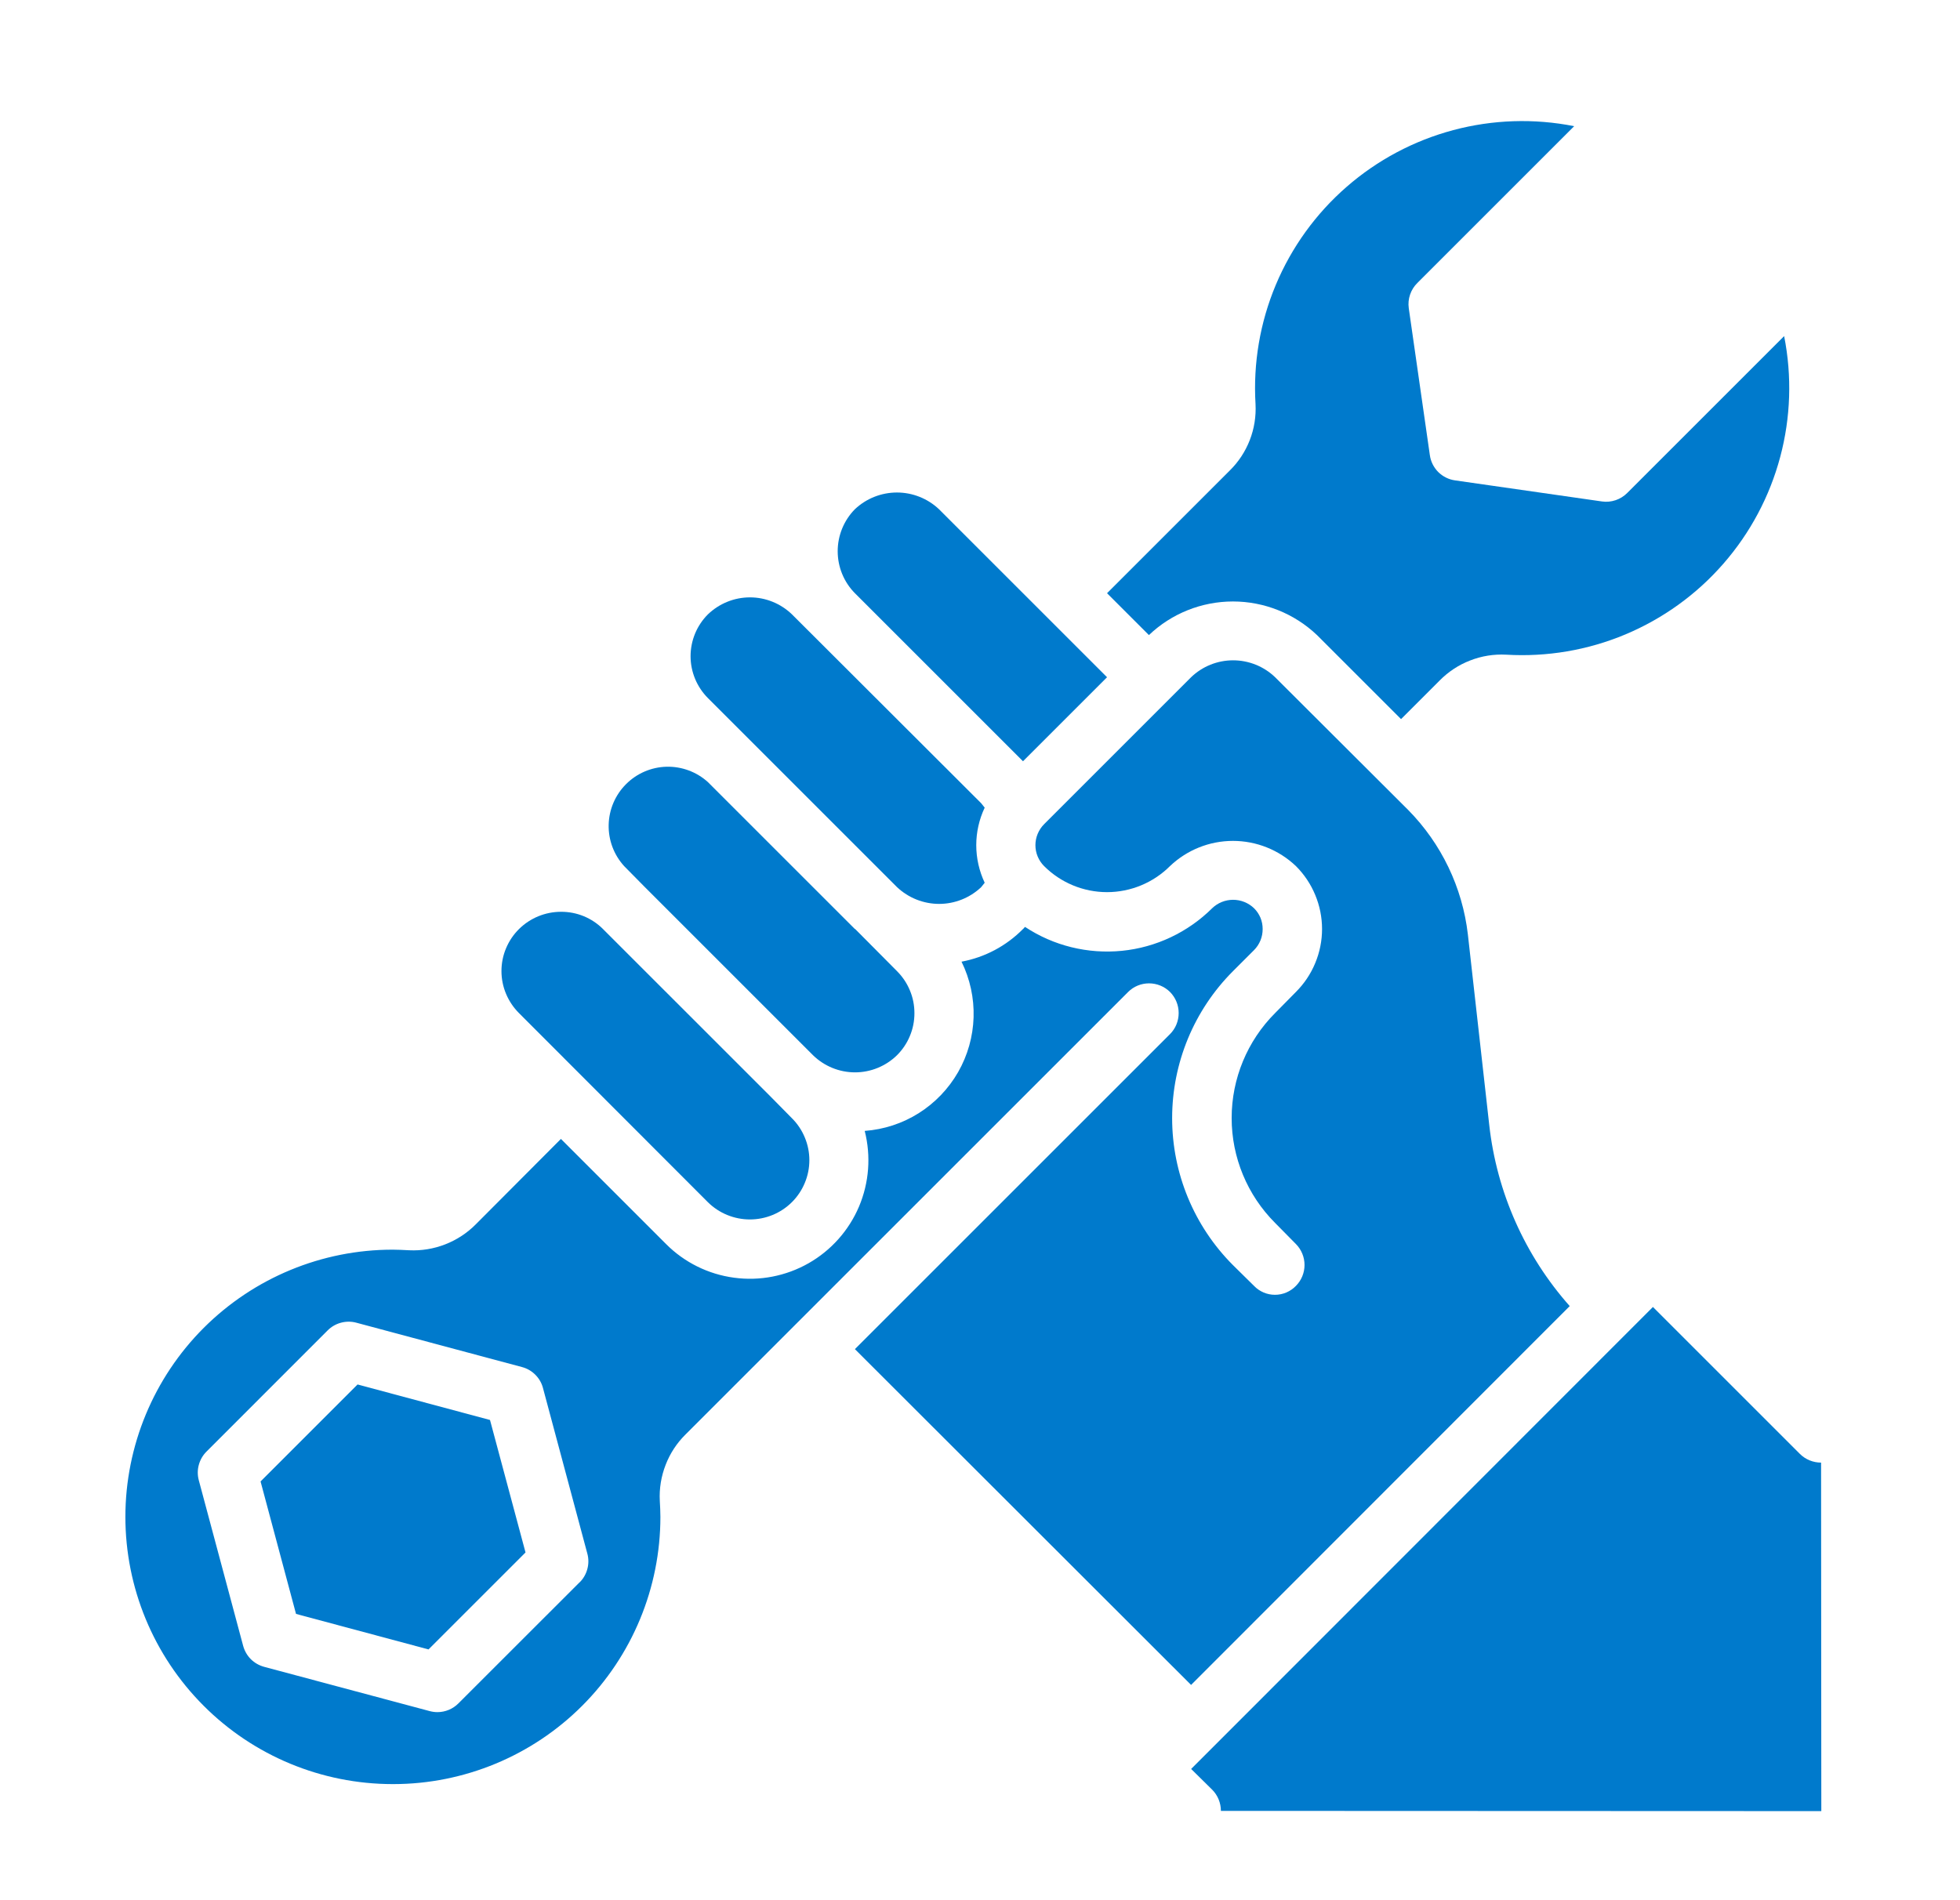
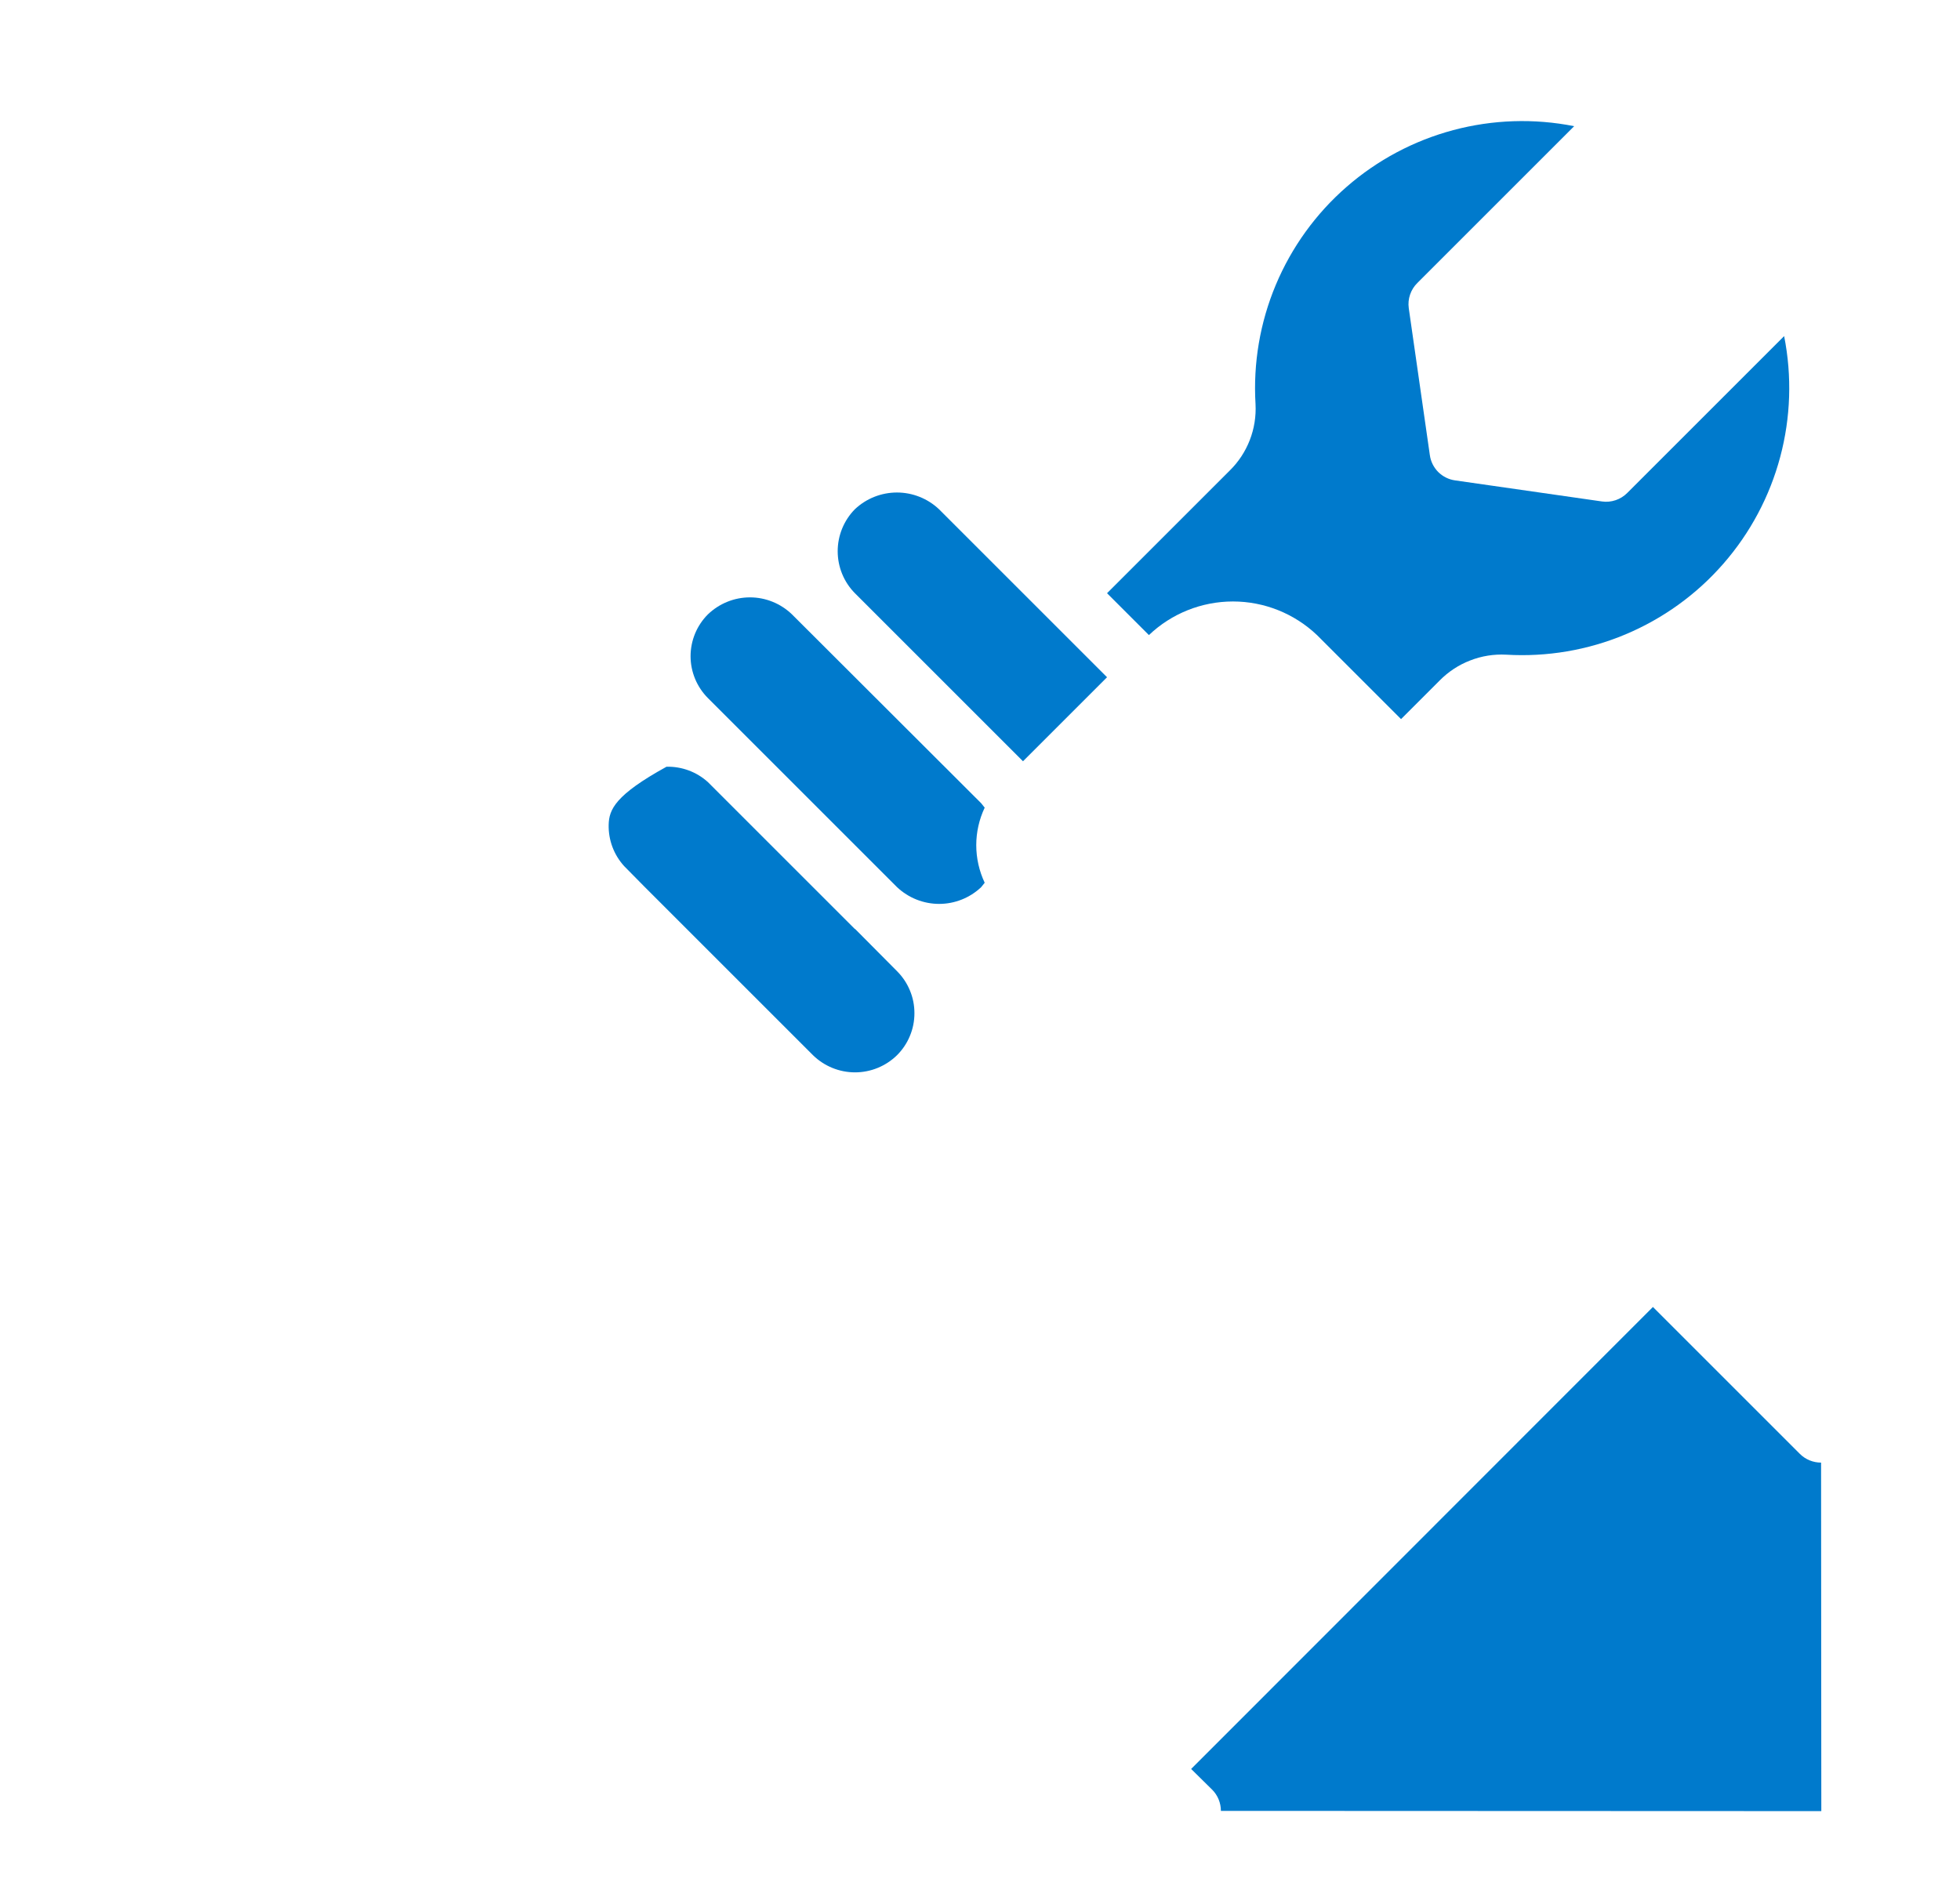
<svg xmlns="http://www.w3.org/2000/svg" width="33" height="32" viewBox="0 0 33 32" fill="none">
  <g id="wrench">
    <g id="Wrench">
-       <path id="Vector" d="M13.333 20.245C13.426 20.153 13.5 20.042 13.55 19.921C13.601 19.8 13.627 19.669 13.627 19.538C13.627 19.407 13.601 19.276 13.55 19.155C13.5 19.034 13.426 18.923 13.333 18.831L12.983 18.476L10.153 15.646C10.06 15.552 9.949 15.479 9.828 15.429C9.706 15.379 9.575 15.354 9.443 15.355C9.179 15.356 8.926 15.46 8.738 15.646C8.645 15.738 8.571 15.848 8.52 15.97C8.469 16.091 8.443 16.221 8.443 16.353C8.443 16.485 8.469 16.615 8.52 16.736C8.571 16.858 8.645 16.968 8.738 17.061L11.918 20.245C12.107 20.432 12.361 20.536 12.626 20.536C12.891 20.536 13.145 20.432 13.333 20.245Z" fill="#007ACC" />
-       <path id="Vector_2" d="M15.103 17.77C15.196 17.677 15.27 17.567 15.32 17.445C15.371 17.324 15.396 17.194 15.396 17.062C15.396 16.931 15.371 16.801 15.32 16.68C15.27 16.558 15.196 16.448 15.103 16.355L14.398 15.645H14.393L13.158 14.41L11.918 13.17C11.728 12.998 11.478 12.906 11.222 12.912C10.965 12.919 10.721 13.024 10.54 13.206C10.358 13.388 10.254 13.633 10.248 13.889C10.242 14.146 10.335 14.395 10.508 14.585L10.858 14.94L13.688 17.77C13.877 17.955 14.131 18.059 14.396 18.059C14.66 18.059 14.914 17.955 15.103 17.77Z" fill="#007ACC" />
+       <path id="Vector_2" d="M15.103 17.77C15.196 17.677 15.27 17.567 15.32 17.445C15.371 17.324 15.396 17.194 15.396 17.062C15.396 16.931 15.371 16.801 15.32 16.68C15.27 16.558 15.196 16.448 15.103 16.355L14.398 15.645H14.393L13.158 14.41L11.918 13.17C11.728 12.998 11.478 12.906 11.222 12.912C10.358 13.388 10.254 13.633 10.248 13.889C10.242 14.146 10.335 14.395 10.508 14.585L10.858 14.94L13.688 17.77C13.877 17.955 14.131 18.059 14.396 18.059C14.66 18.059 14.914 17.955 15.103 17.77Z" fill="#007ACC" />
      <path id="Vector_3" d="M18.639 11.405L15.809 8.575C15.618 8.395 15.365 8.294 15.102 8.294C14.838 8.294 14.585 8.395 14.394 8.575C14.208 8.764 14.104 9.018 14.104 9.283C14.104 9.548 14.208 9.802 14.394 9.99L17.224 12.82L18.639 11.405Z" fill="#007ACC" />
      <path id="Vector_4" d="M16.519 13.526L13.334 10.346C13.144 10.163 12.891 10.06 12.627 10.06C12.363 10.06 12.11 10.163 11.919 10.346C11.827 10.438 11.753 10.548 11.703 10.669C11.653 10.79 11.627 10.92 11.627 11.051C11.627 11.182 11.653 11.311 11.703 11.432C11.753 11.553 11.827 11.663 11.919 11.756L13.864 13.701L15.104 14.941C15.296 15.121 15.549 15.222 15.812 15.222C16.075 15.222 16.328 15.121 16.519 14.941L16.579 14.866C16.486 14.668 16.437 14.452 16.437 14.233C16.437 14.014 16.486 13.798 16.579 13.601L16.519 13.526Z" fill="#007ACC" />
      <path id="Vector_5" d="M18.639 9.99L19.344 10.695C19.725 10.332 20.232 10.129 20.759 10.129C21.286 10.129 21.792 10.332 22.174 10.695L23.589 12.11L24.239 11.46C24.384 11.313 24.559 11.197 24.752 11.123C24.945 11.047 25.152 11.014 25.359 11.025C26.045 11.066 26.732 10.95 27.366 10.684C28 10.418 28.565 10.011 29.017 9.492C29.469 8.974 29.796 8.359 29.973 7.695C30.15 7.031 30.173 6.335 30.039 5.66L27.399 8.3C27.344 8.356 27.277 8.398 27.203 8.423C27.13 8.448 27.051 8.456 26.974 8.445L24.499 8.09C24.391 8.075 24.292 8.025 24.215 7.949C24.139 7.872 24.089 7.773 24.074 7.665L23.719 5.19C23.708 5.113 23.716 5.034 23.741 4.961C23.766 4.887 23.808 4.82 23.864 4.765L26.504 2.125C25.829 1.991 25.133 2.014 24.469 2.191C23.805 2.368 23.19 2.695 22.672 3.147C22.153 3.599 21.746 4.164 21.48 4.798C21.214 5.432 21.098 6.119 21.139 6.805C21.15 7.012 21.117 7.219 21.042 7.412C20.967 7.605 20.852 7.78 20.704 7.925L18.639 9.99Z" fill="#007ACC" />
-       <path id="Vector_6" d="M26.429 21.995C25.673 21.143 25.2 20.077 25.074 18.945L24.714 15.735C24.622 14.944 24.268 14.207 23.709 13.64L21.469 11.405C21.279 11.222 21.025 11.12 20.761 11.12C20.497 11.12 20.244 11.222 20.054 11.405L17.579 13.88C17.486 13.974 17.433 14.101 17.433 14.233C17.433 14.365 17.486 14.492 17.579 14.585C17.86 14.866 18.241 15.024 18.639 15.024C19.036 15.024 19.418 14.866 19.699 14.585C19.985 14.313 20.364 14.161 20.759 14.161C21.154 14.161 21.533 14.313 21.819 14.585C21.958 14.724 22.069 14.889 22.144 15.071C22.22 15.253 22.259 15.448 22.259 15.645C22.259 15.842 22.22 16.037 22.144 16.219C22.069 16.401 21.958 16.566 21.819 16.705L21.469 17.06C21 17.529 20.737 18.165 20.737 18.828C20.737 19.491 21 20.126 21.469 20.595L21.819 20.95C21.912 21.044 21.964 21.171 21.964 21.303C21.964 21.435 21.912 21.561 21.819 21.655C21.773 21.703 21.718 21.74 21.658 21.766C21.597 21.792 21.532 21.805 21.466 21.805C21.401 21.805 21.335 21.792 21.275 21.766C21.214 21.74 21.16 21.703 21.114 21.655L20.759 21.305C20.103 20.648 19.735 19.758 19.735 18.83C19.735 17.902 20.103 17.012 20.759 16.355L21.114 16C21.16 15.954 21.197 15.898 21.222 15.837C21.247 15.776 21.259 15.711 21.259 15.645C21.259 15.58 21.247 15.515 21.222 15.455C21.197 15.395 21.16 15.341 21.114 15.295C21.019 15.204 20.893 15.153 20.761 15.153C20.63 15.153 20.503 15.204 20.409 15.295C20 15.701 19.463 15.955 18.89 16.012C18.316 16.069 17.74 15.928 17.259 15.61C17.244 15.62 17.239 15.635 17.224 15.645C16.943 15.93 16.582 16.122 16.189 16.195C16.332 16.486 16.402 16.808 16.392 17.132C16.382 17.456 16.293 17.772 16.132 18.054C15.971 18.335 15.743 18.573 15.469 18.746C15.195 18.919 14.882 19.021 14.559 19.045C14.667 19.469 14.633 19.917 14.463 20.319C14.292 20.722 13.993 21.058 13.613 21.274C13.233 21.49 12.792 21.576 12.359 21.517C11.925 21.459 11.523 21.26 11.214 20.95L9.444 19.18L8.009 20.62C7.863 20.767 7.688 20.881 7.495 20.956C7.302 21.031 7.096 21.065 6.889 21.055C6.799 21.05 6.689 21.045 6.614 21.045C5.42 21.044 4.276 21.518 3.431 22.361C2.587 23.205 2.112 24.349 2.111 25.543C2.111 26.736 2.584 27.881 3.428 28.725C4.271 29.57 5.415 30.044 6.609 30.045H6.624C7.816 30.044 8.96 29.569 9.803 28.725C10.645 27.882 11.119 26.738 11.119 25.545C11.119 25.455 11.114 25.365 11.109 25.275C11.098 25.068 11.132 24.862 11.207 24.669C11.281 24.476 11.396 24.301 11.544 24.155L18.994 16.705C19.087 16.612 19.214 16.56 19.346 16.56C19.478 16.56 19.605 16.612 19.699 16.705C19.793 16.8 19.845 16.927 19.845 17.06C19.845 17.193 19.793 17.321 19.699 17.415L14.394 22.72L20.054 28.375L26.429 21.995ZM9.76 26.645L7.718 28.686C7.625 28.78 7.497 28.833 7.365 28.833C7.321 28.833 7.278 28.827 7.236 28.816L4.447 28.07C4.363 28.047 4.285 28.003 4.223 27.941C4.161 27.879 4.117 27.801 4.094 27.717L3.347 24.928C3.324 24.843 3.324 24.754 3.347 24.67C3.37 24.585 3.414 24.508 3.476 24.446L5.517 22.404C5.579 22.342 5.657 22.297 5.741 22.275C5.826 22.252 5.916 22.252 6 22.275L8.789 23.022C8.874 23.044 8.951 23.089 9.013 23.151C9.075 23.213 9.12 23.29 9.142 23.375L9.889 26.164C9.912 26.248 9.912 26.338 9.889 26.422C9.867 26.507 9.822 26.585 9.76 26.647V26.645Z" fill="#007ACC" />
-       <path id="Vector_7" d="M6.02 23.315L4.387 24.948L4.984 27.179L7.215 27.777L8.848 26.144L8.25 23.913L6.02 23.315Z" fill="#007ACC" />
      <path id="Vector_8" d="M30.305 24.485L27.83 22.01L20.055 29.79L20.41 30.14C20.456 30.186 20.493 30.242 20.518 30.303C20.543 30.364 20.556 30.43 20.556 30.496L30.665 30.5L30.661 24.631C30.595 24.631 30.529 24.618 30.468 24.593C30.407 24.568 30.351 24.531 30.305 24.485Z" fill="#007ACC" />
    </g>
  </g>
</svg>